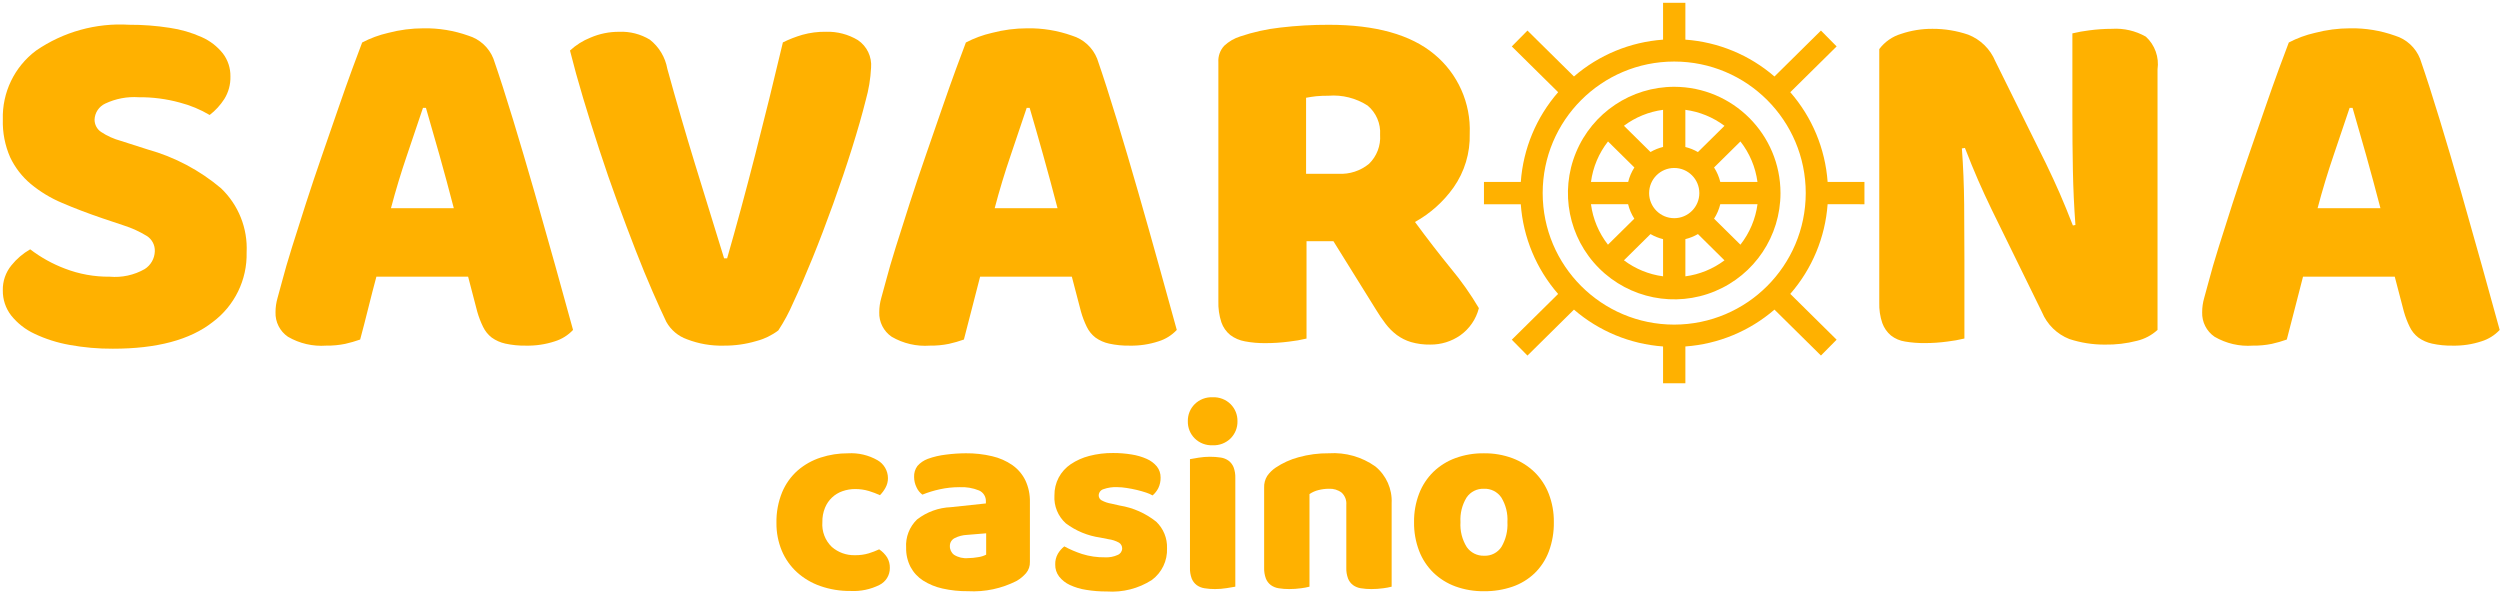
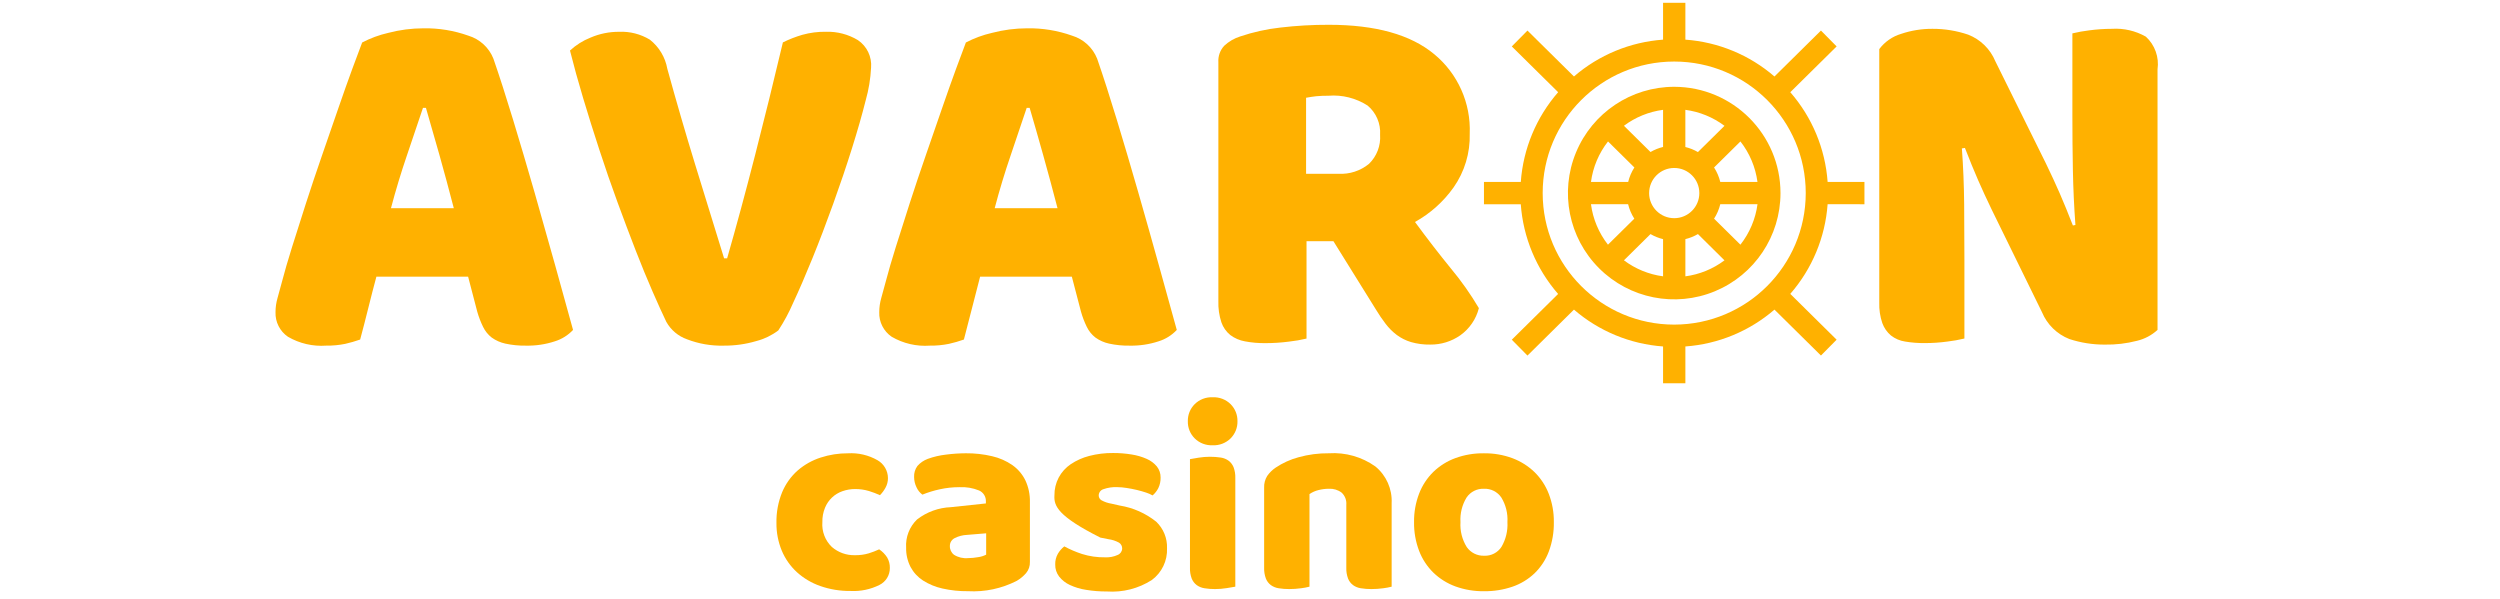
<svg xmlns="http://www.w3.org/2000/svg" width="238px" height="57px" viewBox="0 0 238 57" version="1.1">
  <title>savarona-logo</title>
  <desc>Created with Sketch.</desc>
  <g id="slots" stroke="none" stroke-width="1" fill="none" fill-rule="evenodd">
    <g id="Artboard" transform="translate(-105, -101)" fill="#FFB100" fill-rule="nonzero">
      <g id="savarona-logo" transform="translate(104, 100)">
        <g id="esmry1mdillf3" transform="translate(0.302, 3.327)">
          <g id="esmry1mdillf4">
-             <path d="M10.474,18.463 C9.058,17.981 7.771,17.49 6.613,16.992 C5.532,16.54 4.524,15.93 3.622,15.182 C2.795,14.488 2.128,13.624 1.666,12.649 C1.17,11.517 0.931,10.289 0.968,9.054 C0.89,6.482 2.069,4.034 4.128,2.491 C6.722,0.706 9.839,-0.161 12.983,0.03 C14.275,0.024 15.566,0.121 16.843,0.32 C17.901,0.472 18.932,0.772 19.907,1.209 C20.688,1.556 21.375,2.085 21.91,2.753 C22.392,3.382 22.648,4.156 22.634,4.949 C22.656,5.706 22.454,6.453 22.055,7.096 C21.68,7.68 21.208,8.196 20.658,8.62 C19.769,8.093 18.811,7.695 17.811,7.437 C16.538,7.088 15.222,6.917 13.902,6.93 C12.806,6.856 11.709,7.064 10.716,7.534 C10.119,7.811 9.726,8.4 9.7,9.058 C9.697,9.533 9.932,9.978 10.328,10.241 C10.907,10.621 11.542,10.905 12.21,11.086 L14.767,11.905 C17.329,12.62 19.707,13.879 21.74,15.596 C23.4,17.18 24.29,19.408 24.177,21.7 C24.239,24.306 23.034,26.78 20.943,28.337 C18.788,30.03 15.619,30.874 11.437,30.87 C10.054,30.878 8.673,30.756 7.312,30.507 C6.16,30.303 5.039,29.948 3.982,29.446 C3.118,29.046 2.358,28.451 1.763,27.708 C1.234,27.025 0.954,26.184 0.966,25.321 C0.944,24.452 1.235,23.604 1.787,22.932 C2.28,22.317 2.886,21.8 3.571,21.408 C4.577,22.176 5.689,22.794 6.872,23.242 C8.234,23.768 9.683,24.03 11.143,24.014 C12.3,24.117 13.462,23.864 14.472,23.29 C15.053,22.922 15.413,22.29 15.437,21.601 C15.463,21.008 15.169,20.446 14.665,20.131 C13.984,19.715 13.255,19.383 12.494,19.14 L10.474,18.463 Z" id="esmry1mdillf5" />
            <path d="M35.175,1.719 C35.96,1.308 36.795,1 37.66,0.803 C38.754,0.515 39.881,0.369 41.013,0.368 C42.467,0.343 43.914,0.58 45.284,1.068 C46.374,1.396 47.254,2.205 47.672,3.263 C48.251,4.937 48.878,6.884 49.553,9.105 C50.228,11.325 50.905,13.617 51.585,15.981 C52.262,18.345 52.921,20.678 53.563,22.978 C54.205,25.278 54.768,27.313 55.252,29.082 C54.778,29.59 54.179,29.963 53.515,30.168 C52.627,30.46 51.699,30.597 50.764,30.578 C50.107,30.589 49.451,30.525 48.809,30.385 C48.34,30.284 47.897,30.087 47.507,29.807 C47.159,29.537 46.878,29.189 46.687,28.791 C46.459,28.326 46.273,27.842 46.132,27.343 L45.263,24.014 L36.53,24.014 C36.27,24.979 36.013,25.977 35.757,27.007 C35.502,28.037 35.244,29.034 34.985,29.997 C34.52,30.162 34.044,30.299 33.562,30.408 C32.966,30.53 32.359,30.585 31.752,30.577 C30.481,30.669 29.21,30.375 28.109,29.732 C27.339,29.207 26.893,28.323 26.927,27.392 C26.927,26.935 26.992,26.48 27.119,26.041 C27.246,25.59 27.392,25.059 27.554,24.448 C27.779,23.58 28.093,22.502 28.494,21.215 C28.895,19.928 29.338,18.537 29.821,17.041 C30.304,15.545 30.819,14.009 31.366,12.433 C31.913,10.857 32.428,9.369 32.91,7.97 C33.393,6.57 33.835,5.324 34.237,4.23 C34.64,3.136 34.952,2.299 35.175,1.719 L35.175,1.719 Z M40.965,7.942 C40.515,9.296 40.007,10.8 39.441,12.455 C38.876,14.109 38.368,15.789 37.917,17.496 L43.901,17.496 C43.451,15.759 42.992,14.062 42.526,12.405 C42.059,10.748 41.633,9.261 41.247,7.942 L40.965,7.942 Z" id="esmry1mdillf6" />
            <path d="M74.794,29.128 C74.168,29.602 73.455,29.947 72.695,30.143 C71.684,30.442 70.635,30.588 69.582,30.578 C68.396,30.607 67.215,30.403 66.108,29.976 C65.267,29.681 64.563,29.088 64.13,28.31 C63.775,27.571 63.341,26.614 62.827,25.439 C62.313,24.264 61.774,22.952 61.21,21.502 C60.648,20.054 60.069,18.518 59.473,16.894 C58.877,15.27 58.306,13.619 57.76,11.942 C57.212,10.27 56.697,8.63 56.215,7.02 C55.732,5.41 55.314,3.898 54.961,2.484 C55.531,1.957 56.193,1.539 56.916,1.253 C57.776,0.882 58.705,0.694 59.642,0.7 C60.668,0.655 61.684,0.916 62.563,1.448 C63.439,2.136 64.031,3.124 64.227,4.221 C65.096,7.374 65.972,10.389 66.857,13.269 C67.742,16.148 68.667,19.148 69.632,22.268 L69.92,22.268 C70.79,19.245 71.683,15.948 72.599,12.376 C73.515,8.804 74.392,5.249 75.229,1.709 C75.826,1.413 76.448,1.171 77.087,0.985 C77.817,0.783 78.573,0.686 79.331,0.697 C80.4,0.665 81.455,0.941 82.371,1.493 C83.234,2.077 83.714,3.083 83.624,4.122 C83.572,5.167 83.402,6.204 83.116,7.211 C82.778,8.561 82.343,10.08 81.813,11.77 C81.283,13.46 80.688,15.221 80.028,17.054 C79.368,18.888 78.709,20.617 78.05,22.241 C77.39,23.866 76.771,25.297 76.192,26.536 C75.802,27.439 75.334,28.306 74.794,29.128 L74.794,29.128 Z" id="esmry1mdillf7" />
            <path d="M92.65,1.719 C93.435,1.308 94.271,1 95.135,0.803 C96.23,0.515 97.357,0.369 98.489,0.368 C99.943,0.343 101.389,0.58 102.759,1.068 C103.849,1.397 104.728,2.206 105.148,3.263 C105.727,4.937 106.354,6.884 107.029,9.105 C107.703,11.325 108.381,13.617 109.06,15.981 C109.738,18.345 110.397,20.678 111.037,22.978 C111.678,25.278 112.242,27.313 112.728,29.082 C112.253,29.59 111.653,29.964 110.989,30.168 C110.102,30.46 109.173,30.597 108.239,30.578 C107.582,30.589 106.926,30.525 106.284,30.385 C105.815,30.284 105.372,30.087 104.983,29.807 C104.634,29.537 104.353,29.189 104.161,28.791 C103.934,28.326 103.748,27.842 103.608,27.343 L102.738,24.014 L94.004,24.014 C93.75,24.979 93.493,25.977 93.233,27.007 C92.973,28.037 92.716,29.034 92.461,29.997 C91.995,30.163 91.519,30.3 91.036,30.408 C90.442,30.53 89.835,30.585 89.228,30.577 C87.956,30.669 86.686,30.375 85.585,29.732 C84.815,29.207 84.368,28.323 84.403,27.392 C84.403,26.935 84.469,26.48 84.594,26.041 C84.721,25.59 84.867,25.059 85.03,24.448 C85.255,23.58 85.568,22.502 85.97,21.215 C86.371,19.928 86.813,18.537 87.297,17.041 C87.78,15.545 88.295,14.009 88.842,12.433 C89.389,10.857 89.903,9.369 90.386,7.97 C90.869,6.57 91.311,5.324 91.713,4.23 C92.115,3.136 92.428,2.299 92.65,1.719 L92.65,1.719 Z M98.439,7.942 C97.99,9.296 97.482,10.8 96.916,12.455 C96.349,14.109 95.841,15.789 95.392,17.496 L101.375,17.496 C100.923,15.759 100.465,14.062 100,12.405 C99.535,10.748 99.109,9.261 98.721,7.942 L98.439,7.942 Z" id="esmry1mdillf8" />
            <path d="M125.079,20.635 L125.079,29.905 C124.532,30.036 123.976,30.133 123.416,30.194 C122.672,30.291 121.921,30.34 121.171,30.34 C120.515,30.348 119.861,30.291 119.217,30.17 C118.71,30.082 118.231,29.875 117.82,29.567 C117.431,29.251 117.139,28.833 116.975,28.361 C116.761,27.706 116.663,27.018 116.687,26.329 L116.687,3.599 C116.649,3.022 116.85,2.456 117.241,2.032 C117.676,1.625 118.197,1.321 118.764,1.143 C120,0.726 121.278,0.442 122.574,0.298 C124.111,0.117 125.658,0.028 127.206,0.033 C131.646,0.033 134.99,0.966 137.238,2.833 C139.487,4.69 140.737,7.493 140.616,10.408 C140.667,12.235 140.126,14.03 139.073,15.524 C138.11,16.878 136.857,17.999 135.404,18.805 C136.563,20.381 137.705,21.86 138.833,23.243 C139.817,24.424 140.705,25.684 141.487,27.008 C141.223,28.05 140.598,28.964 139.726,29.589 C138.886,30.178 137.882,30.489 136.856,30.477 C136.236,30.489 135.617,30.408 135.021,30.237 C134.536,30.091 134.079,29.862 133.671,29.561 C133.27,29.257 132.912,28.9 132.608,28.499 C132.278,28.067 131.971,27.615 131.691,27.148 L127.639,20.634 L125.079,20.635 Z M128.127,14.217 C129.175,14.275 130.207,13.94 131.021,13.276 C131.768,12.554 132.157,11.539 132.083,10.503 C132.153,9.442 131.714,8.411 130.9,7.727 C129.791,7.011 128.477,6.68 127.161,6.787 C126.774,6.783 126.388,6.799 126.004,6.834 C125.713,6.867 125.39,6.914 125.037,6.979 L125.037,14.217 L128.127,14.217 Z" id="esmry1mdillf9" />
            <path d="M206.095,29.079 C205.543,29.586 204.87,29.943 204.141,30.117 C203.14,30.376 202.109,30.498 201.077,30.479 C199.93,30.485 198.789,30.306 197.699,29.948 C196.52,29.484 195.579,28.561 195.093,27.39 L190.316,17.644 C189.834,16.646 189.399,15.705 189.013,14.82 C188.627,13.936 188.209,12.914 187.759,11.756 L187.469,11.804 C187.598,13.542 187.67,15.311 187.686,17.114 C187.702,18.916 187.71,20.685 187.71,22.42 L187.71,29.9 C187.177,30.029 186.639,30.126 186.094,30.189 C185.383,30.286 184.665,30.335 183.947,30.335 C183.316,30.342 182.687,30.293 182.065,30.189 C181.572,30.116 181.107,29.917 180.715,29.61 C180.342,29.296 180.059,28.888 179.893,28.429 C179.68,27.801 179.582,27.138 179.604,26.475 L179.604,2.348 C180.123,1.655 180.85,1.147 181.679,0.899 C182.642,0.573 183.653,0.41 184.67,0.417 C185.827,0.412 186.977,0.6 188.072,0.973 C189.242,1.43 190.174,2.344 190.654,3.505 L195.479,13.253 C195.962,14.25 196.396,15.19 196.782,16.075 C197.168,16.96 197.586,17.981 198.037,19.139 L198.278,19.091 C198.15,17.354 198.07,15.618 198.037,13.884 C198.004,12.151 197.988,10.413 197.989,8.672 L197.989,0.851 C198.522,0.723 199.062,0.626 199.605,0.561 C200.316,0.466 201.034,0.418 201.752,0.417 C202.88,0.345 204.004,0.605 204.985,1.164 C205.846,1.956 206.261,3.12 206.095,4.277 L206.095,29.079 Z" id="esmry1mdillf10" />
-             <path d="M218.592,1.719 C219.377,1.308 220.212,0.999 221.077,0.803 C222.171,0.515 223.298,0.369 224.429,0.368 C225.884,0.343 227.331,0.58 228.701,1.068 C229.79,1.397 230.669,2.206 231.088,3.263 C231.667,4.937 232.295,6.884 232.97,9.105 C233.646,11.325 234.323,13.617 235.002,15.981 C235.679,18.345 236.338,20.678 236.979,22.978 C237.62,25.278 238.183,27.313 238.668,29.082 C238.194,29.59 237.595,29.964 236.931,30.168 C236.043,30.46 235.115,30.597 234.18,30.578 C233.524,30.589 232.868,30.525 232.226,30.385 C231.757,30.284 231.314,30.087 230.924,29.807 C230.576,29.537 230.294,29.189 230.103,28.791 C229.875,28.326 229.69,27.842 229.549,27.343 L228.679,24.014 L219.945,24.014 C219.691,24.979 219.434,25.977 219.175,27.007 C218.915,28.037 218.657,29.034 218.401,29.997 C217.935,30.163 217.46,30.3 216.978,30.408 C216.382,30.53 215.775,30.585 215.168,30.577 C213.896,30.669 212.626,30.375 211.525,29.732 C210.756,29.206 210.31,28.323 210.344,27.392 C210.344,26.935 210.409,26.48 210.536,26.041 C210.663,25.59 210.809,25.059 210.971,24.448 C211.195,23.58 211.508,22.502 211.911,21.215 C212.314,19.928 212.756,18.537 213.238,17.041 C213.721,15.545 214.237,14.009 214.783,12.433 C215.33,10.857 215.845,9.369 216.326,7.97 C216.809,6.57 217.251,5.324 217.653,4.23 C218.055,3.136 218.368,2.299 218.592,1.719 L218.592,1.719 Z M224.381,7.942 C223.931,9.296 223.423,10.8 222.857,12.455 C222.291,14.109 221.783,15.789 221.333,17.496 L227.317,17.496 C226.865,15.759 226.406,14.062 225.942,12.405 C225.477,10.748 225.051,9.261 224.663,7.942 L224.381,7.942 Z" id="esmry1mdillf11" />
          </g>
        </g>
        <g id="esmry1mdillf12" transform="translate(74.554, 38.184)">
          <g id="esmry1mdillf13">
            <path d="M7.858,9.373 C7.447,9.371 7.039,9.44 6.651,9.576 C5.897,9.836 5.291,10.41 4.989,11.149 C4.811,11.583 4.725,12.051 4.735,12.521 C4.668,13.403 4.998,14.27 5.636,14.884 C6.245,15.411 7.029,15.693 7.834,15.671 C8.281,15.679 8.725,15.62 9.154,15.493 C9.492,15.389 9.823,15.261 10.143,15.112 C10.448,15.316 10.707,15.58 10.905,15.888 C11.081,16.193 11.169,16.54 11.159,16.891 C11.166,17.574 10.781,18.2 10.169,18.503 C9.319,18.927 8.374,19.125 7.426,19.076 C6.44,19.089 5.46,18.929 4.53,18.604 C3.708,18.317 2.953,17.868 2.307,17.284 C1.687,16.714 1.198,16.017 0.872,15.241 C0.526,14.404 0.353,13.505 0.364,12.599 C0.343,11.594 0.529,10.595 0.91,9.665 C1.243,8.871 1.751,8.164 2.396,7.595 C3.031,7.049 3.77,6.635 4.568,6.377 C5.408,6.103 6.286,5.966 7.17,5.971 C8.154,5.912 9.134,6.141 9.99,6.631 C10.599,6.982 10.975,7.63 10.979,8.333 C10.982,8.648 10.903,8.957 10.752,9.234 C10.609,9.5 10.43,9.743 10.218,9.958 C9.88,9.804 9.533,9.672 9.177,9.563 C8.749,9.434 8.305,9.37 7.858,9.373 L7.858,9.373 Z" id="esmry1mdillf14" />
            <path d="M18.397,5.968 C19.24,5.96 20.08,6.054 20.899,6.248 C21.591,6.406 22.247,6.695 22.83,7.098 C23.355,7.47 23.778,7.967 24.061,8.545 C24.363,9.192 24.51,9.901 24.493,10.615 L24.493,16.305 C24.509,16.698 24.378,17.082 24.124,17.383 C23.873,17.669 23.577,17.913 23.25,18.108 C21.815,18.844 20.211,19.187 18.601,19.098 C17.785,19.107 16.971,19.022 16.175,18.844 C15.517,18.701 14.89,18.444 14.321,18.083 C13.82,17.76 13.409,17.315 13.129,16.789 C12.839,16.223 12.695,15.594 12.71,14.959 C12.644,13.953 13.024,12.968 13.75,12.268 C14.677,11.552 15.805,11.143 16.975,11.098 L20.302,10.744 L20.302,10.565 C20.326,10.114 20.069,9.695 19.656,9.511 C19.064,9.27 18.427,9.162 17.789,9.194 C17.157,9.194 16.526,9.261 15.909,9.397 C15.345,9.519 14.792,9.689 14.258,9.905 C14.014,9.724 13.821,9.484 13.698,9.206 C13.548,8.902 13.47,8.567 13.469,8.227 C13.45,7.85 13.562,7.478 13.787,7.173 C14.053,6.872 14.39,6.643 14.766,6.502 C15.327,6.298 15.911,6.162 16.504,6.095 C17.131,6.013 17.764,5.971 18.397,5.968 L18.397,5.968 Z M18.601,15.949 C18.921,15.947 19.238,15.916 19.553,15.859 C19.823,15.825 20.086,15.745 20.329,15.619 L20.329,13.587 L18.499,13.738 C18.093,13.756 17.694,13.86 17.331,14.044 C17.042,14.187 16.864,14.485 16.874,14.806 C16.866,15.129 17.012,15.436 17.269,15.632 C17.666,15.881 18.133,15.992 18.601,15.95 L18.601,15.949 Z" id="esmry1mdillf15" />
-             <path d="M37.547,15.01 C37.596,16.195 37.054,17.327 36.1,18.033 C34.83,18.846 33.336,19.227 31.832,19.125 C31.169,19.129 30.507,19.078 29.853,18.971 C29.312,18.891 28.785,18.733 28.29,18.502 C27.893,18.319 27.544,18.045 27.274,17.702 C27.024,17.374 26.894,16.971 26.904,16.559 C26.891,16.198 26.98,15.843 27.158,15.529 C27.317,15.261 27.523,15.025 27.766,14.832 C28.306,15.124 28.871,15.365 29.455,15.556 C30.166,15.779 30.908,15.886 31.653,15.873 C32.067,15.895 32.481,15.816 32.858,15.643 C33.106,15.541 33.27,15.303 33.277,15.035 C33.282,14.808 33.167,14.595 32.974,14.475 C32.659,14.303 32.314,14.191 31.958,14.146 L31.196,13.994 C30.003,13.826 28.872,13.359 27.909,12.635 C27.163,11.961 26.765,10.983 26.828,9.98 C26.82,9.388 26.959,8.803 27.234,8.279 C27.506,7.769 27.899,7.334 28.377,7.01 C28.916,6.649 29.513,6.382 30.141,6.221 C30.883,6.029 31.647,5.935 32.414,5.943 C33.006,5.94 33.595,5.987 34.179,6.083 C34.674,6.159 35.157,6.3 35.615,6.502 C35.989,6.664 36.319,6.912 36.58,7.224 C36.817,7.524 36.942,7.897 36.935,8.279 C36.943,8.626 36.87,8.97 36.719,9.283 C36.584,9.549 36.399,9.785 36.173,9.98 C35.98,9.87 35.776,9.781 35.564,9.713 C35.293,9.621 34.996,9.536 34.676,9.459 C34.353,9.383 34.028,9.319 33.697,9.269 C33.398,9.22 33.097,9.194 32.795,9.191 C32.355,9.173 31.916,9.238 31.501,9.383 C31.234,9.46 31.049,9.701 31.043,9.978 C31.043,10.165 31.138,10.338 31.297,10.437 C31.596,10.602 31.923,10.714 32.262,10.766 L33.049,10.945 C34.319,11.15 35.512,11.68 36.517,12.481 C37.206,13.138 37.581,14.058 37.547,15.01 L37.547,15.01 Z" id="esmry1mdillf16" />
+             <path d="M37.547,15.01 C37.596,16.195 37.054,17.327 36.1,18.033 C34.83,18.846 33.336,19.227 31.832,19.125 C31.169,19.129 30.507,19.078 29.853,18.971 C29.312,18.891 28.785,18.733 28.29,18.502 C27.893,18.319 27.544,18.045 27.274,17.702 C27.024,17.374 26.894,16.971 26.904,16.559 C26.891,16.198 26.98,15.843 27.158,15.529 C27.317,15.261 27.523,15.025 27.766,14.832 C28.306,15.124 28.871,15.365 29.455,15.556 C30.166,15.779 30.908,15.886 31.653,15.873 C32.067,15.895 32.481,15.816 32.858,15.643 C33.106,15.541 33.27,15.303 33.277,15.035 C33.282,14.808 33.167,14.595 32.974,14.475 C32.659,14.303 32.314,14.191 31.958,14.146 L31.196,13.994 C27.163,11.961 26.765,10.983 26.828,9.98 C26.82,9.388 26.959,8.803 27.234,8.279 C27.506,7.769 27.899,7.334 28.377,7.01 C28.916,6.649 29.513,6.382 30.141,6.221 C30.883,6.029 31.647,5.935 32.414,5.943 C33.006,5.94 33.595,5.987 34.179,6.083 C34.674,6.159 35.157,6.3 35.615,6.502 C35.989,6.664 36.319,6.912 36.58,7.224 C36.817,7.524 36.942,7.897 36.935,8.279 C36.943,8.626 36.87,8.97 36.719,9.283 C36.584,9.549 36.399,9.785 36.173,9.98 C35.98,9.87 35.776,9.781 35.564,9.713 C35.293,9.621 34.996,9.536 34.676,9.459 C34.353,9.383 34.028,9.319 33.697,9.269 C33.398,9.22 33.097,9.194 32.795,9.191 C32.355,9.173 31.916,9.238 31.501,9.383 C31.234,9.46 31.049,9.701 31.043,9.978 C31.043,10.165 31.138,10.338 31.297,10.437 C31.596,10.602 31.923,10.714 32.262,10.766 L33.049,10.945 C34.319,11.15 35.512,11.68 36.517,12.481 C37.206,13.138 37.581,14.058 37.547,15.01 L37.547,15.01 Z" id="esmry1mdillf16" />
            <path d="M39.528,2.921 C39.513,2.313 39.747,1.726 40.177,1.295 C40.63,0.845 41.251,0.606 41.89,0.635 C42.528,0.606 43.15,0.845 43.604,1.295 C44.033,1.727 44.267,2.314 44.253,2.921 C44.267,3.528 44.032,4.114 43.604,4.546 C43.15,4.996 42.528,5.236 41.89,5.206 C41.251,5.235 40.63,4.996 40.177,4.546 C39.747,4.115 39.513,3.528 39.528,2.921 L39.528,2.921 Z M44.048,18.667 C43.862,18.701 43.587,18.747 43.223,18.806 C42.857,18.865 42.488,18.895 42.118,18.895 C41.782,18.898 41.447,18.872 41.115,18.818 C40.845,18.778 40.588,18.674 40.366,18.514 C40.156,18.353 39.994,18.138 39.896,17.892 C39.774,17.563 39.718,17.213 39.731,16.862 L39.731,6.527 C39.917,6.493 40.192,6.446 40.556,6.386 C41.255,6.275 41.966,6.271 42.665,6.375 C42.936,6.415 43.192,6.519 43.413,6.679 C43.624,6.841 43.787,7.055 43.884,7.302 C44.005,7.632 44.061,7.98 44.048,8.33 L44.048,18.667 Z" id="esmry1mdillf17" />
            <path d="M54.615,10.871 C54.653,10.438 54.488,10.011 54.169,9.714 C53.823,9.453 53.395,9.323 52.963,9.346 C52.625,9.346 52.287,9.389 51.959,9.473 C51.655,9.547 51.366,9.676 51.109,9.854 L51.109,18.667 C50.846,18.735 50.578,18.785 50.309,18.818 C49.934,18.869 49.557,18.895 49.18,18.895 C48.843,18.898 48.507,18.872 48.175,18.818 C47.905,18.778 47.649,18.674 47.427,18.514 C47.216,18.354 47.054,18.139 46.957,17.892 C46.836,17.563 46.78,17.213 46.792,16.862 L46.792,9.243 C46.776,8.85 46.876,8.461 47.083,8.126 C47.299,7.817 47.571,7.55 47.883,7.338 C48.548,6.892 49.281,6.558 50.055,6.349 C51.001,6.085 51.98,5.957 52.963,5.968 C54.536,5.866 56.097,6.31 57.382,7.224 C58.422,8.077 58.996,9.373 58.931,10.716 L58.931,18.667 C58.668,18.735 58.401,18.785 58.131,18.818 C57.756,18.869 57.379,18.895 57.002,18.895 C56.666,18.898 56.33,18.872 55.999,18.818 C55.728,18.778 55.471,18.674 55.25,18.514 C55.039,18.353 54.877,18.138 54.78,17.892 C54.658,17.563 54.602,17.213 54.615,16.862 L54.615,10.871 Z" id="esmry1mdillf18" />
            <path d="M74.372,12.521 C74.388,13.478 74.225,14.43 73.89,15.327 C73.595,16.109 73.131,16.816 72.531,17.398 C71.931,17.967 71.217,18.4 70.436,18.668 C69.561,18.966 68.642,19.112 67.718,19.1 C66.792,19.112 65.872,18.957 65.001,18.643 C64.219,18.357 63.505,17.911 62.905,17.333 C62.309,16.749 61.846,16.044 61.547,15.265 C61.214,14.389 61.05,13.458 61.064,12.521 C61.051,11.594 61.215,10.67 61.547,9.804 C61.846,9.025 62.309,8.319 62.905,7.735 C63.505,7.158 64.219,6.712 65.001,6.427 C65.871,6.111 66.792,5.956 67.718,5.97 C68.645,5.957 69.566,6.116 70.436,6.438 C71.216,6.732 71.929,7.181 72.531,7.759 C73.126,8.343 73.59,9.05 73.89,9.829 C74.22,10.687 74.383,11.601 74.372,12.521 L74.372,12.521 Z M65.483,12.521 C65.43,13.355 65.639,14.185 66.08,14.895 C66.457,15.436 67.084,15.747 67.743,15.722 C68.399,15.751 69.021,15.432 69.382,14.884 C69.803,14.17 70.001,13.347 69.953,12.521 C70.004,11.697 69.8,10.877 69.369,10.173 C68.998,9.631 68.374,9.319 67.718,9.346 C67.062,9.319 66.438,9.631 66.067,10.173 C65.636,10.877 65.432,11.697 65.483,12.521 L65.483,12.521 Z" id="esmry1mdillf19" />
          </g>
        </g>
        <g id="Group" transform="translate(141.337, 0.331)">
          <g id="esmry1mdillf20" transform="translate(0.936, 0.938)">
            <path d="M18.112,7.994 C14.019,7.994 10.33,10.459 8.764,14.24 C7.198,18.021 8.063,22.373 10.957,25.266 C13.851,28.16 18.203,29.026 21.984,27.46 C25.765,25.894 28.23,22.204 28.23,18.112 C28.224,12.526 23.697,8 18.112,7.994 L18.112,7.994 Z M19.173,10.187 C20.525,10.367 21.808,10.892 22.899,11.71 L20.37,14.208 C19.996,13.991 19.593,13.829 19.173,13.727 L19.173,10.187 Z M17.051,10.187 L17.051,13.722 C16.632,13.823 16.229,13.986 15.855,14.203 L13.326,11.705 C14.417,10.888 15.699,10.366 17.05,10.187 L17.051,10.187 Z M11.811,13.197 L14.32,15.675 C14.048,16.097 13.848,16.562 13.73,17.05 L10.188,17.05 C10.375,15.644 10.935,14.314 11.81,13.197 L11.811,13.197 Z M10.188,19.173 L13.723,19.173 C13.841,19.661 14.041,20.126 14.314,20.549 L11.804,23.026 C10.931,21.908 10.373,20.578 10.187,19.172 L10.188,19.173 Z M17.051,26.037 C15.699,25.857 14.416,25.332 13.326,24.513 L15.855,22.015 C16.229,22.232 16.631,22.395 17.051,22.497 L17.051,26.037 Z M15.724,18.112 C15.724,16.792 16.794,15.722 18.114,15.722 C19.434,15.722 20.504,16.792 20.504,18.112 C20.504,19.432 19.434,20.502 18.114,20.502 C16.793,20.502 15.723,19.432 15.723,18.112 L15.724,18.112 Z M19.175,26.037 L19.175,22.495 C19.594,22.394 19.997,22.231 20.371,22.014 L22.898,24.516 C21.807,25.334 20.524,25.859 19.172,26.039 L19.175,26.037 Z M24.415,23.026 L21.906,20.549 C22.179,20.127 22.378,19.661 22.497,19.173 L26.041,19.173 C25.852,20.58 25.29,21.91 24.414,23.026 L24.415,23.026 Z M22.497,17.05 C22.378,16.562 22.178,16.097 21.906,15.675 L24.415,13.197 C25.29,14.314 25.85,15.644 26.038,17.05 L22.497,17.05 Z" id="esmry1mdillf21" />
            <path d="M36.222,19.175 L36.222,17.05 L32.717,17.05 C32.491,13.893 31.243,10.895 29.162,8.509 L33.575,4.15 L32.081,2.641 L27.656,7.013 C25.28,4.961 22.306,3.731 19.175,3.505 L19.175,0 L17.05,0 L17.05,3.505 C13.919,3.73 10.944,4.96 8.568,7.012 L4.142,2.641 L2.65,4.151 L7.063,8.508 C4.982,10.894 3.734,13.891 3.507,17.049 L0,17.049 L0,19.175 L3.505,19.175 C3.732,22.332 4.98,25.33 7.06,27.716 L2.65,32.072 L4.142,33.582 L8.568,29.206 C10.944,31.258 13.919,32.488 17.05,32.714 L17.05,36.218 L19.175,36.218 L19.175,32.714 C22.305,32.488 25.28,31.258 27.656,29.206 L32.081,33.578 L33.573,32.069 L29.161,27.709 C31.241,25.324 32.489,22.326 32.716,19.168 L36.222,19.175 Z M18.112,30.634 C11.196,30.634 5.59,25.027 5.59,18.112 C5.59,11.196 11.196,5.59 18.112,5.59 C25.027,5.59 30.634,11.196 30.634,18.112 C30.626,25.025 25.025,30.626 18.112,30.634 Z" id="esmry1mdillf22" />
          </g>
        </g>
      </g>
    </g>
  </g>
</svg>